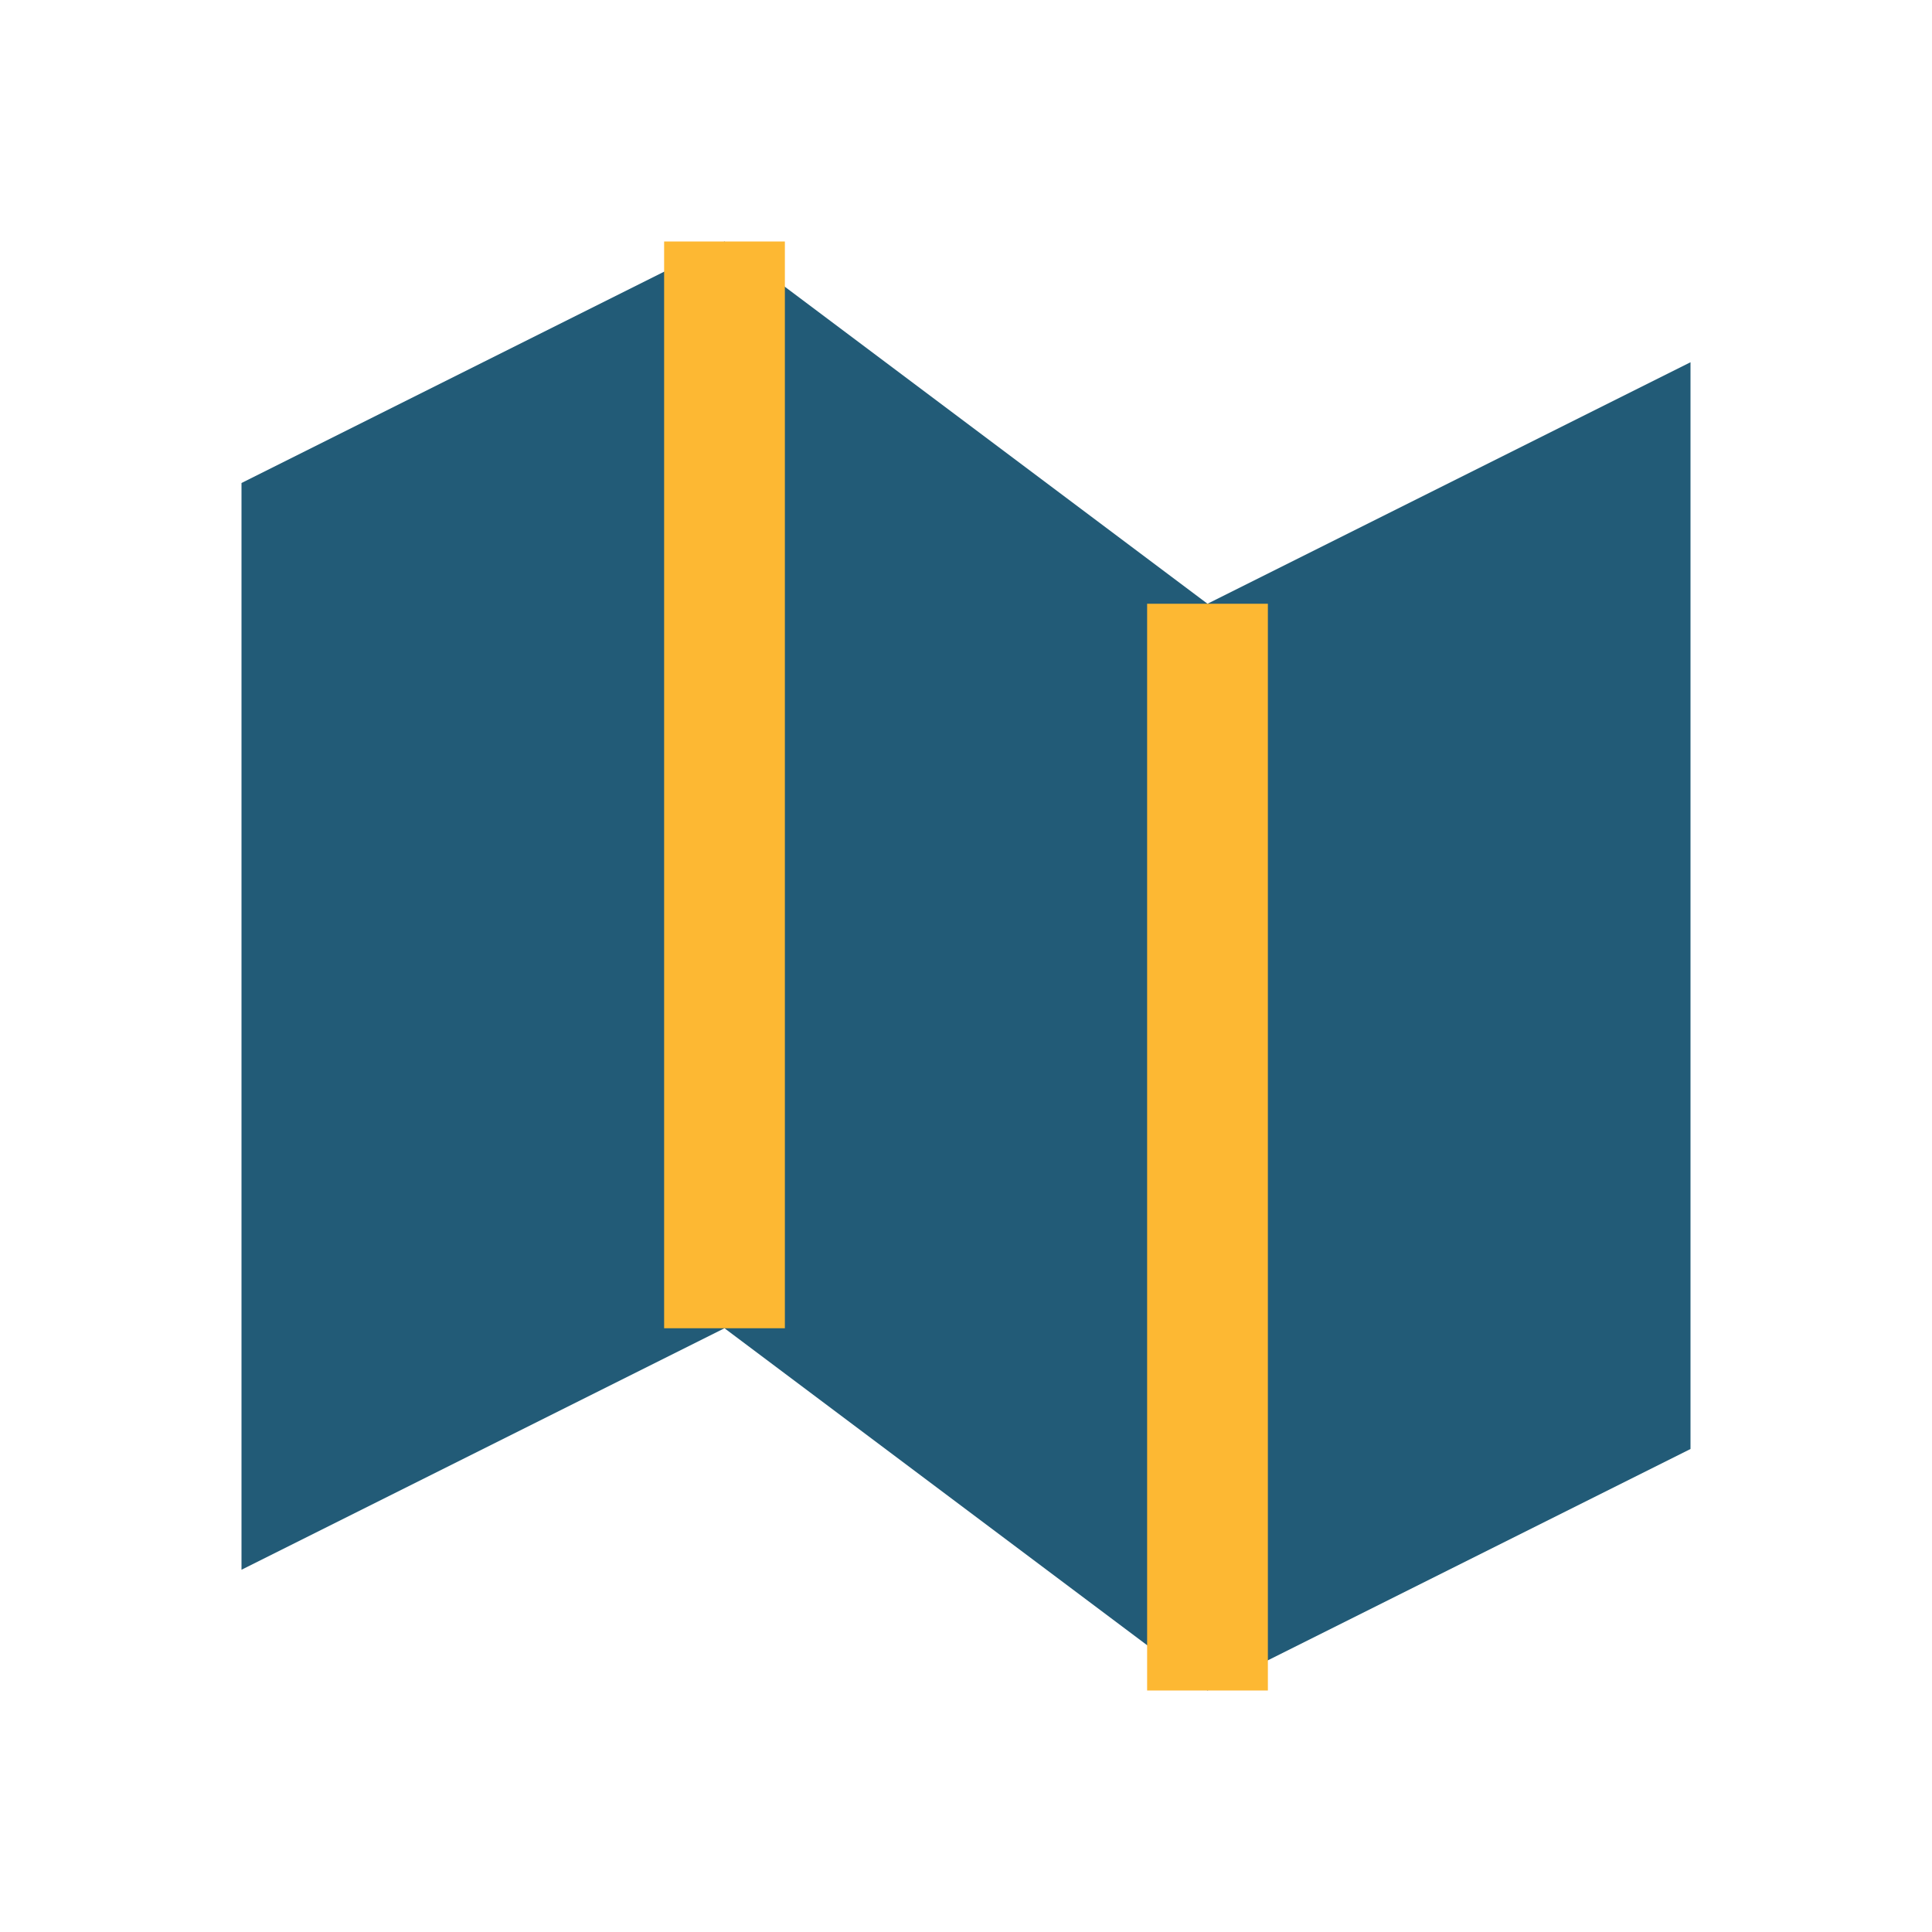
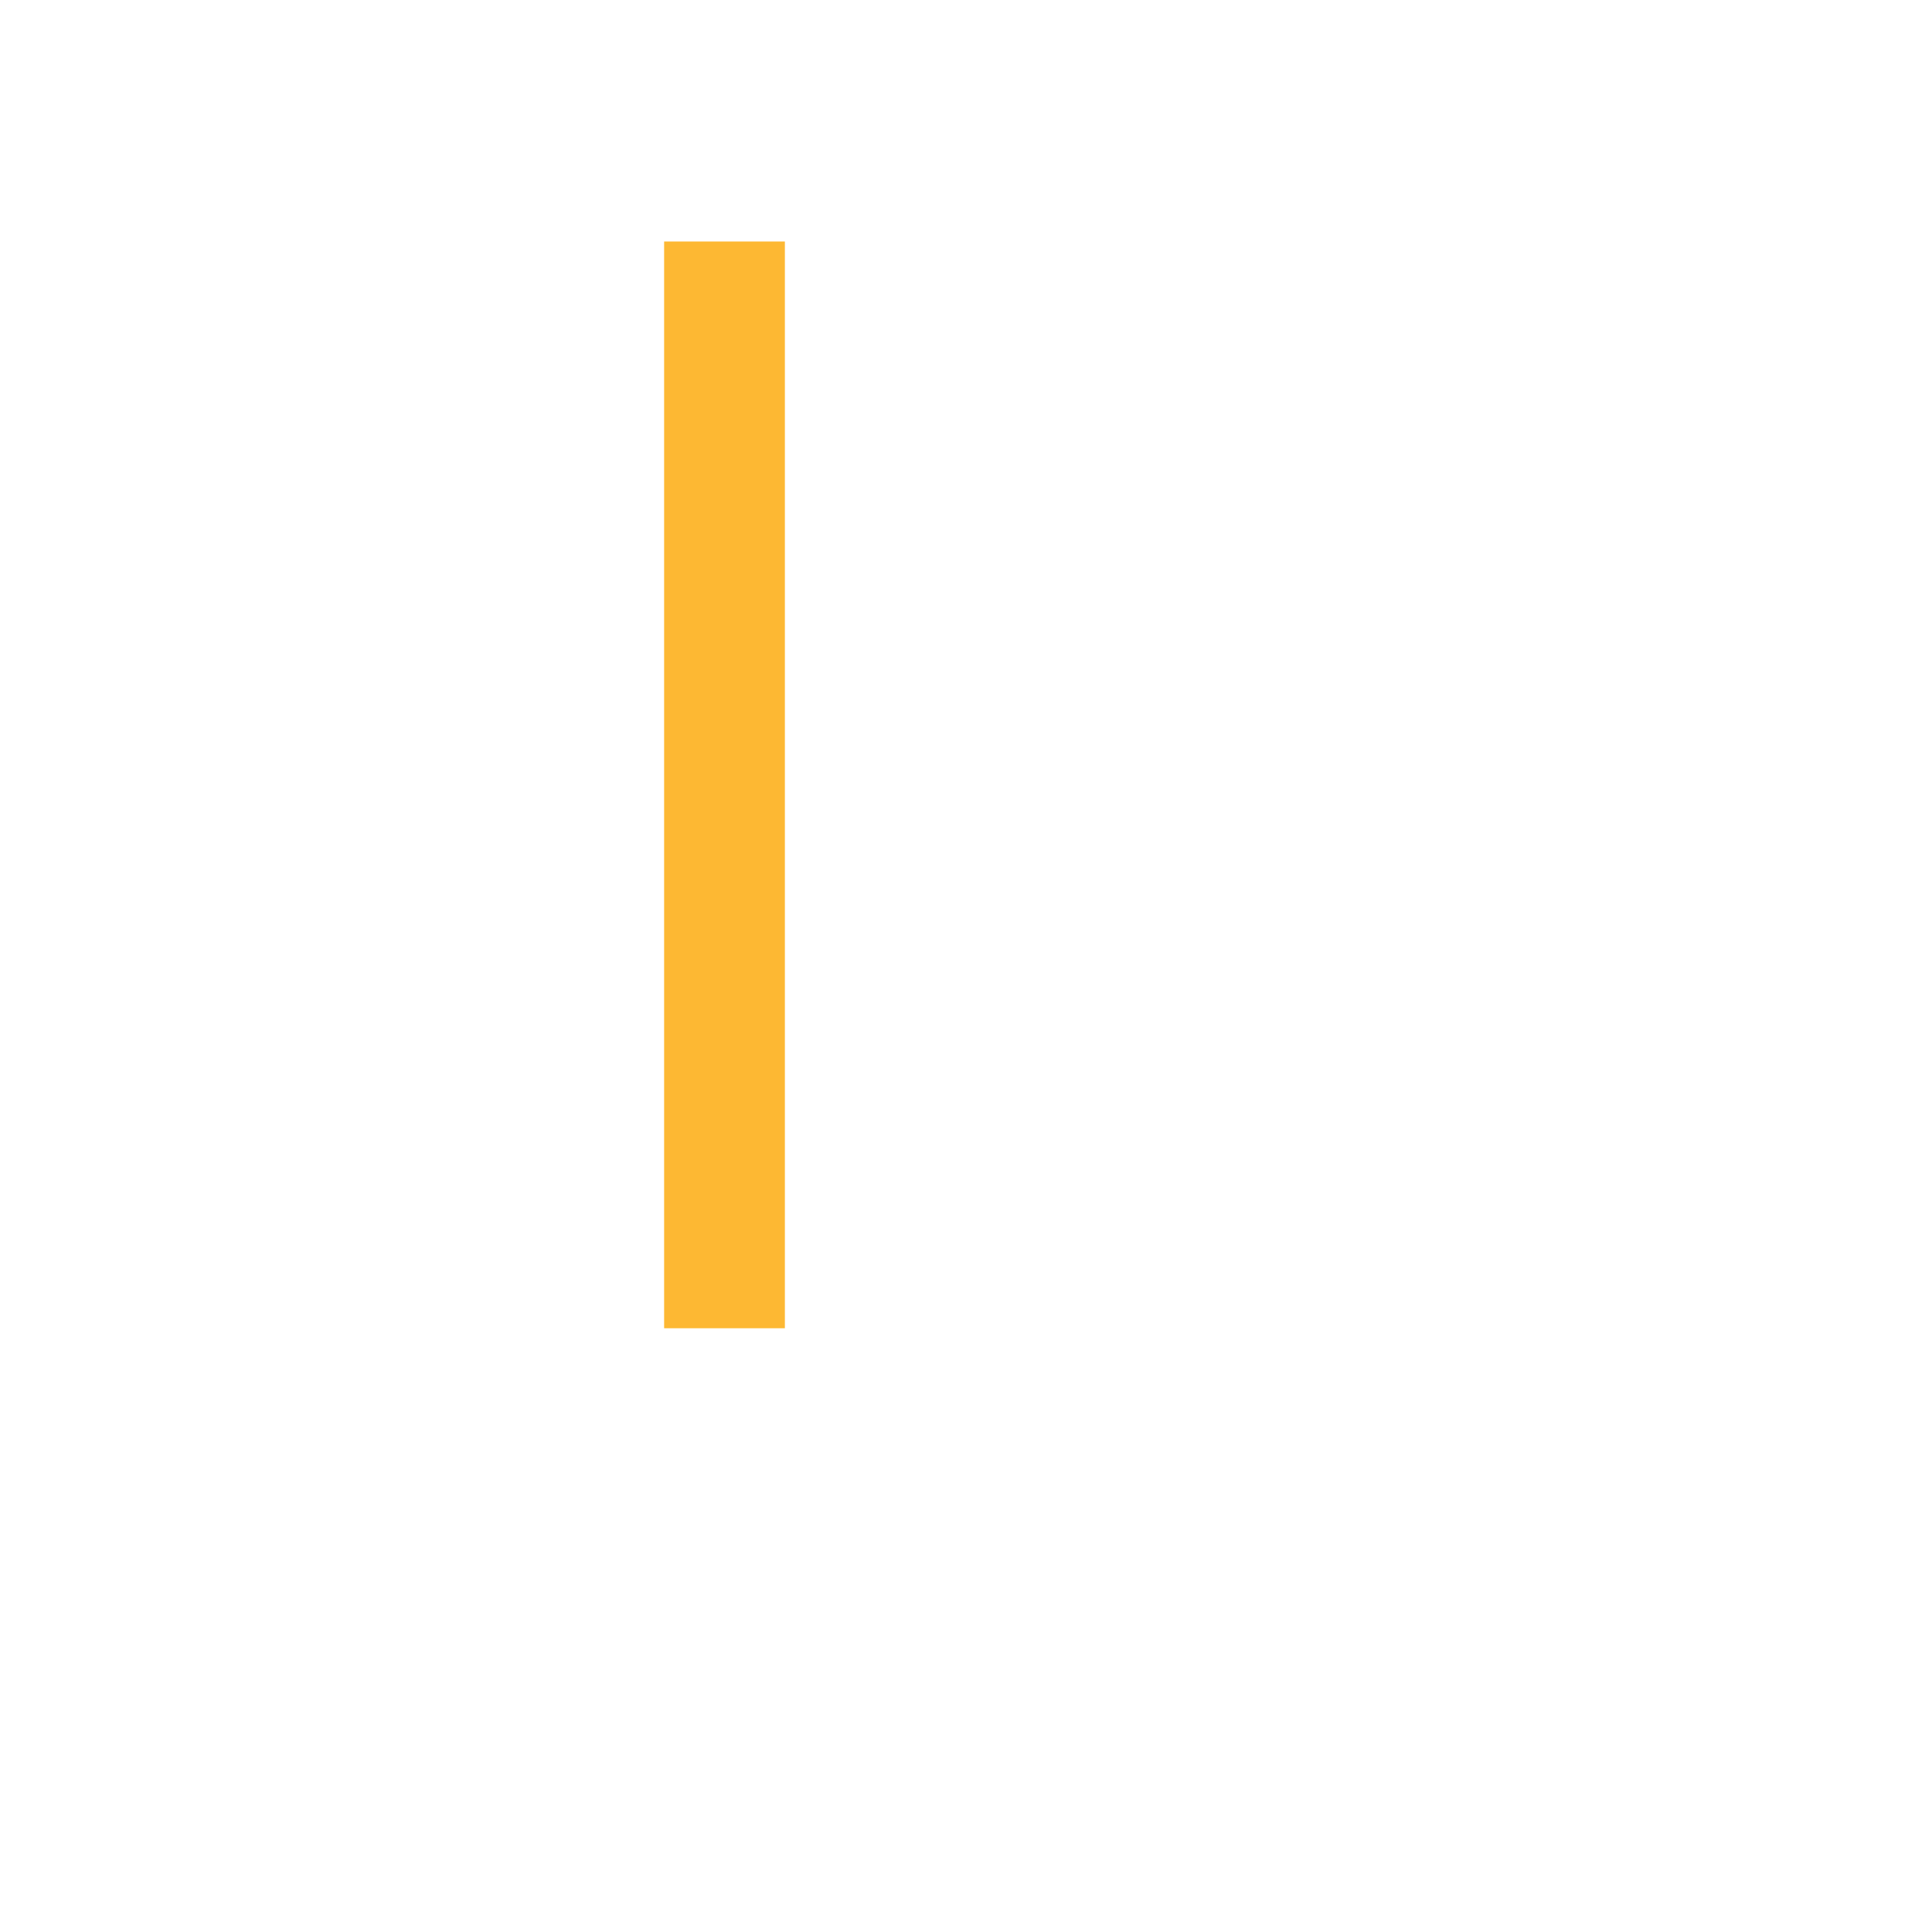
<svg xmlns="http://www.w3.org/2000/svg" width="32" height="32" viewBox="0 0 32 32">
-   <polygon points="4,26 12,22 20,28 28,24 28,6 20,10 12,4 4,8" fill="#225B77" />
  <polyline points="12,4 12,22" stroke="#FDB833" stroke-width="2" fill="none" />
-   <polyline points="20,10 20,28" stroke="#FDB833" stroke-width="2" fill="none" />
</svg>